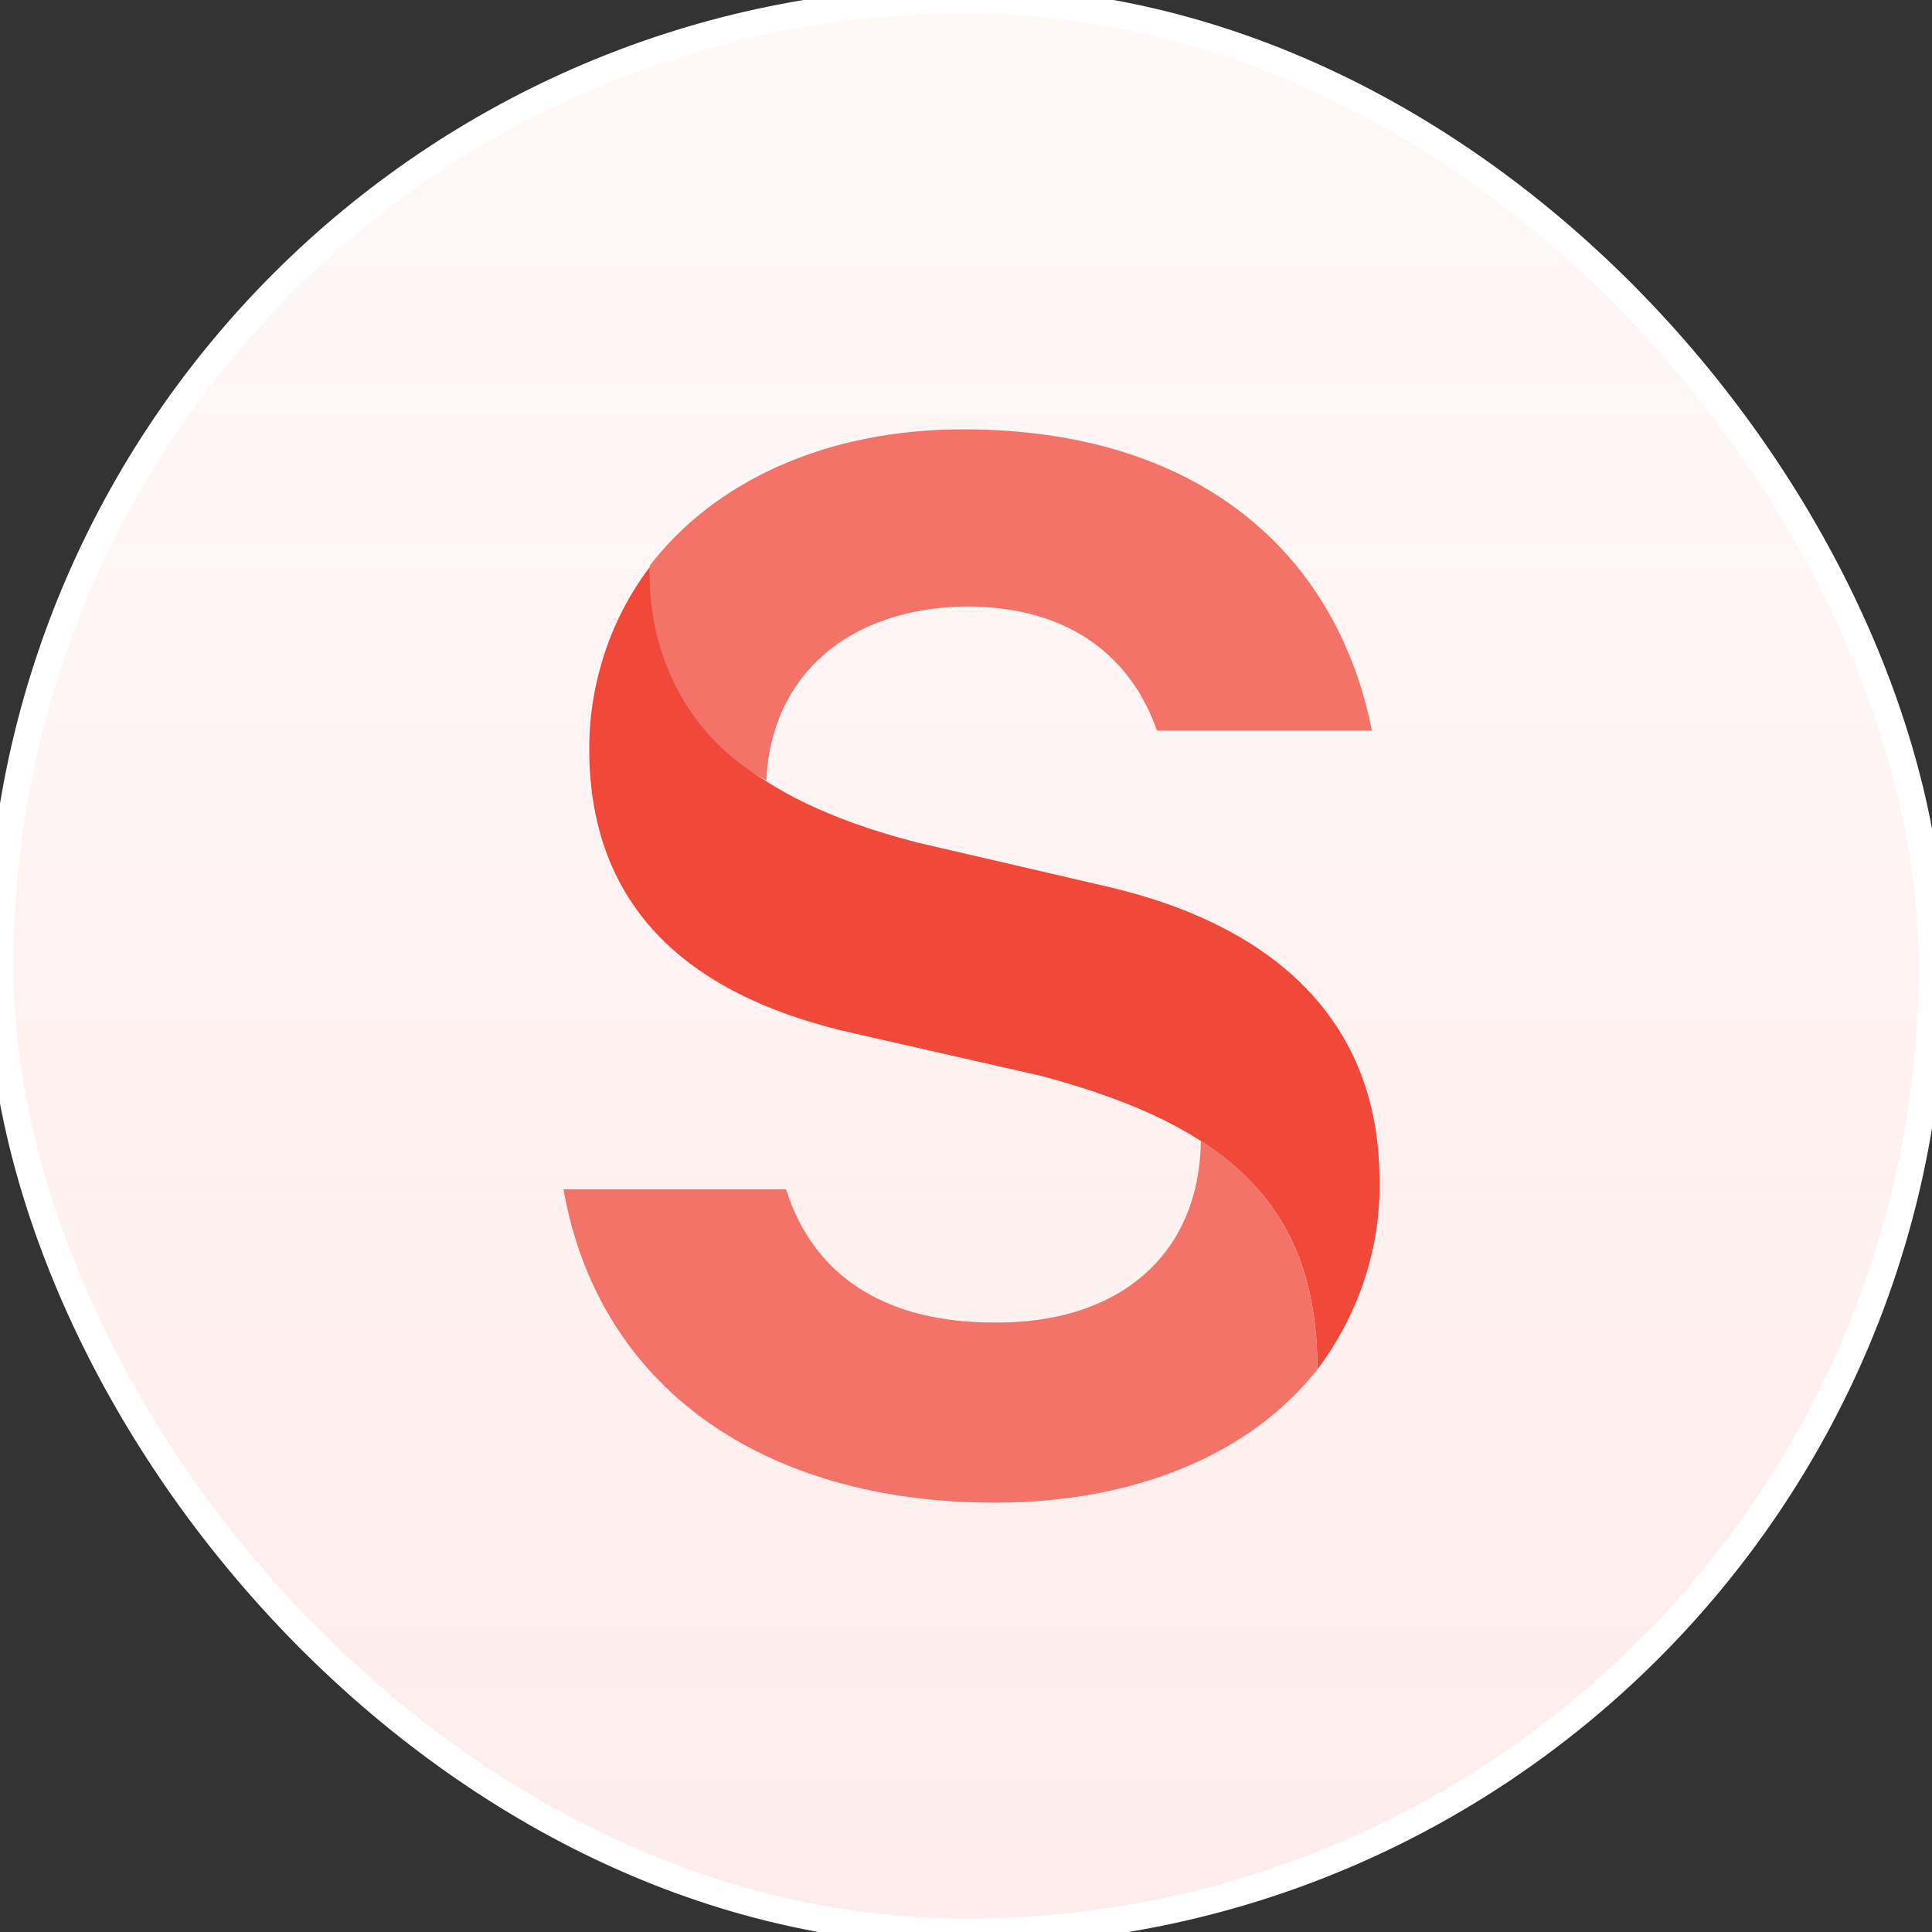
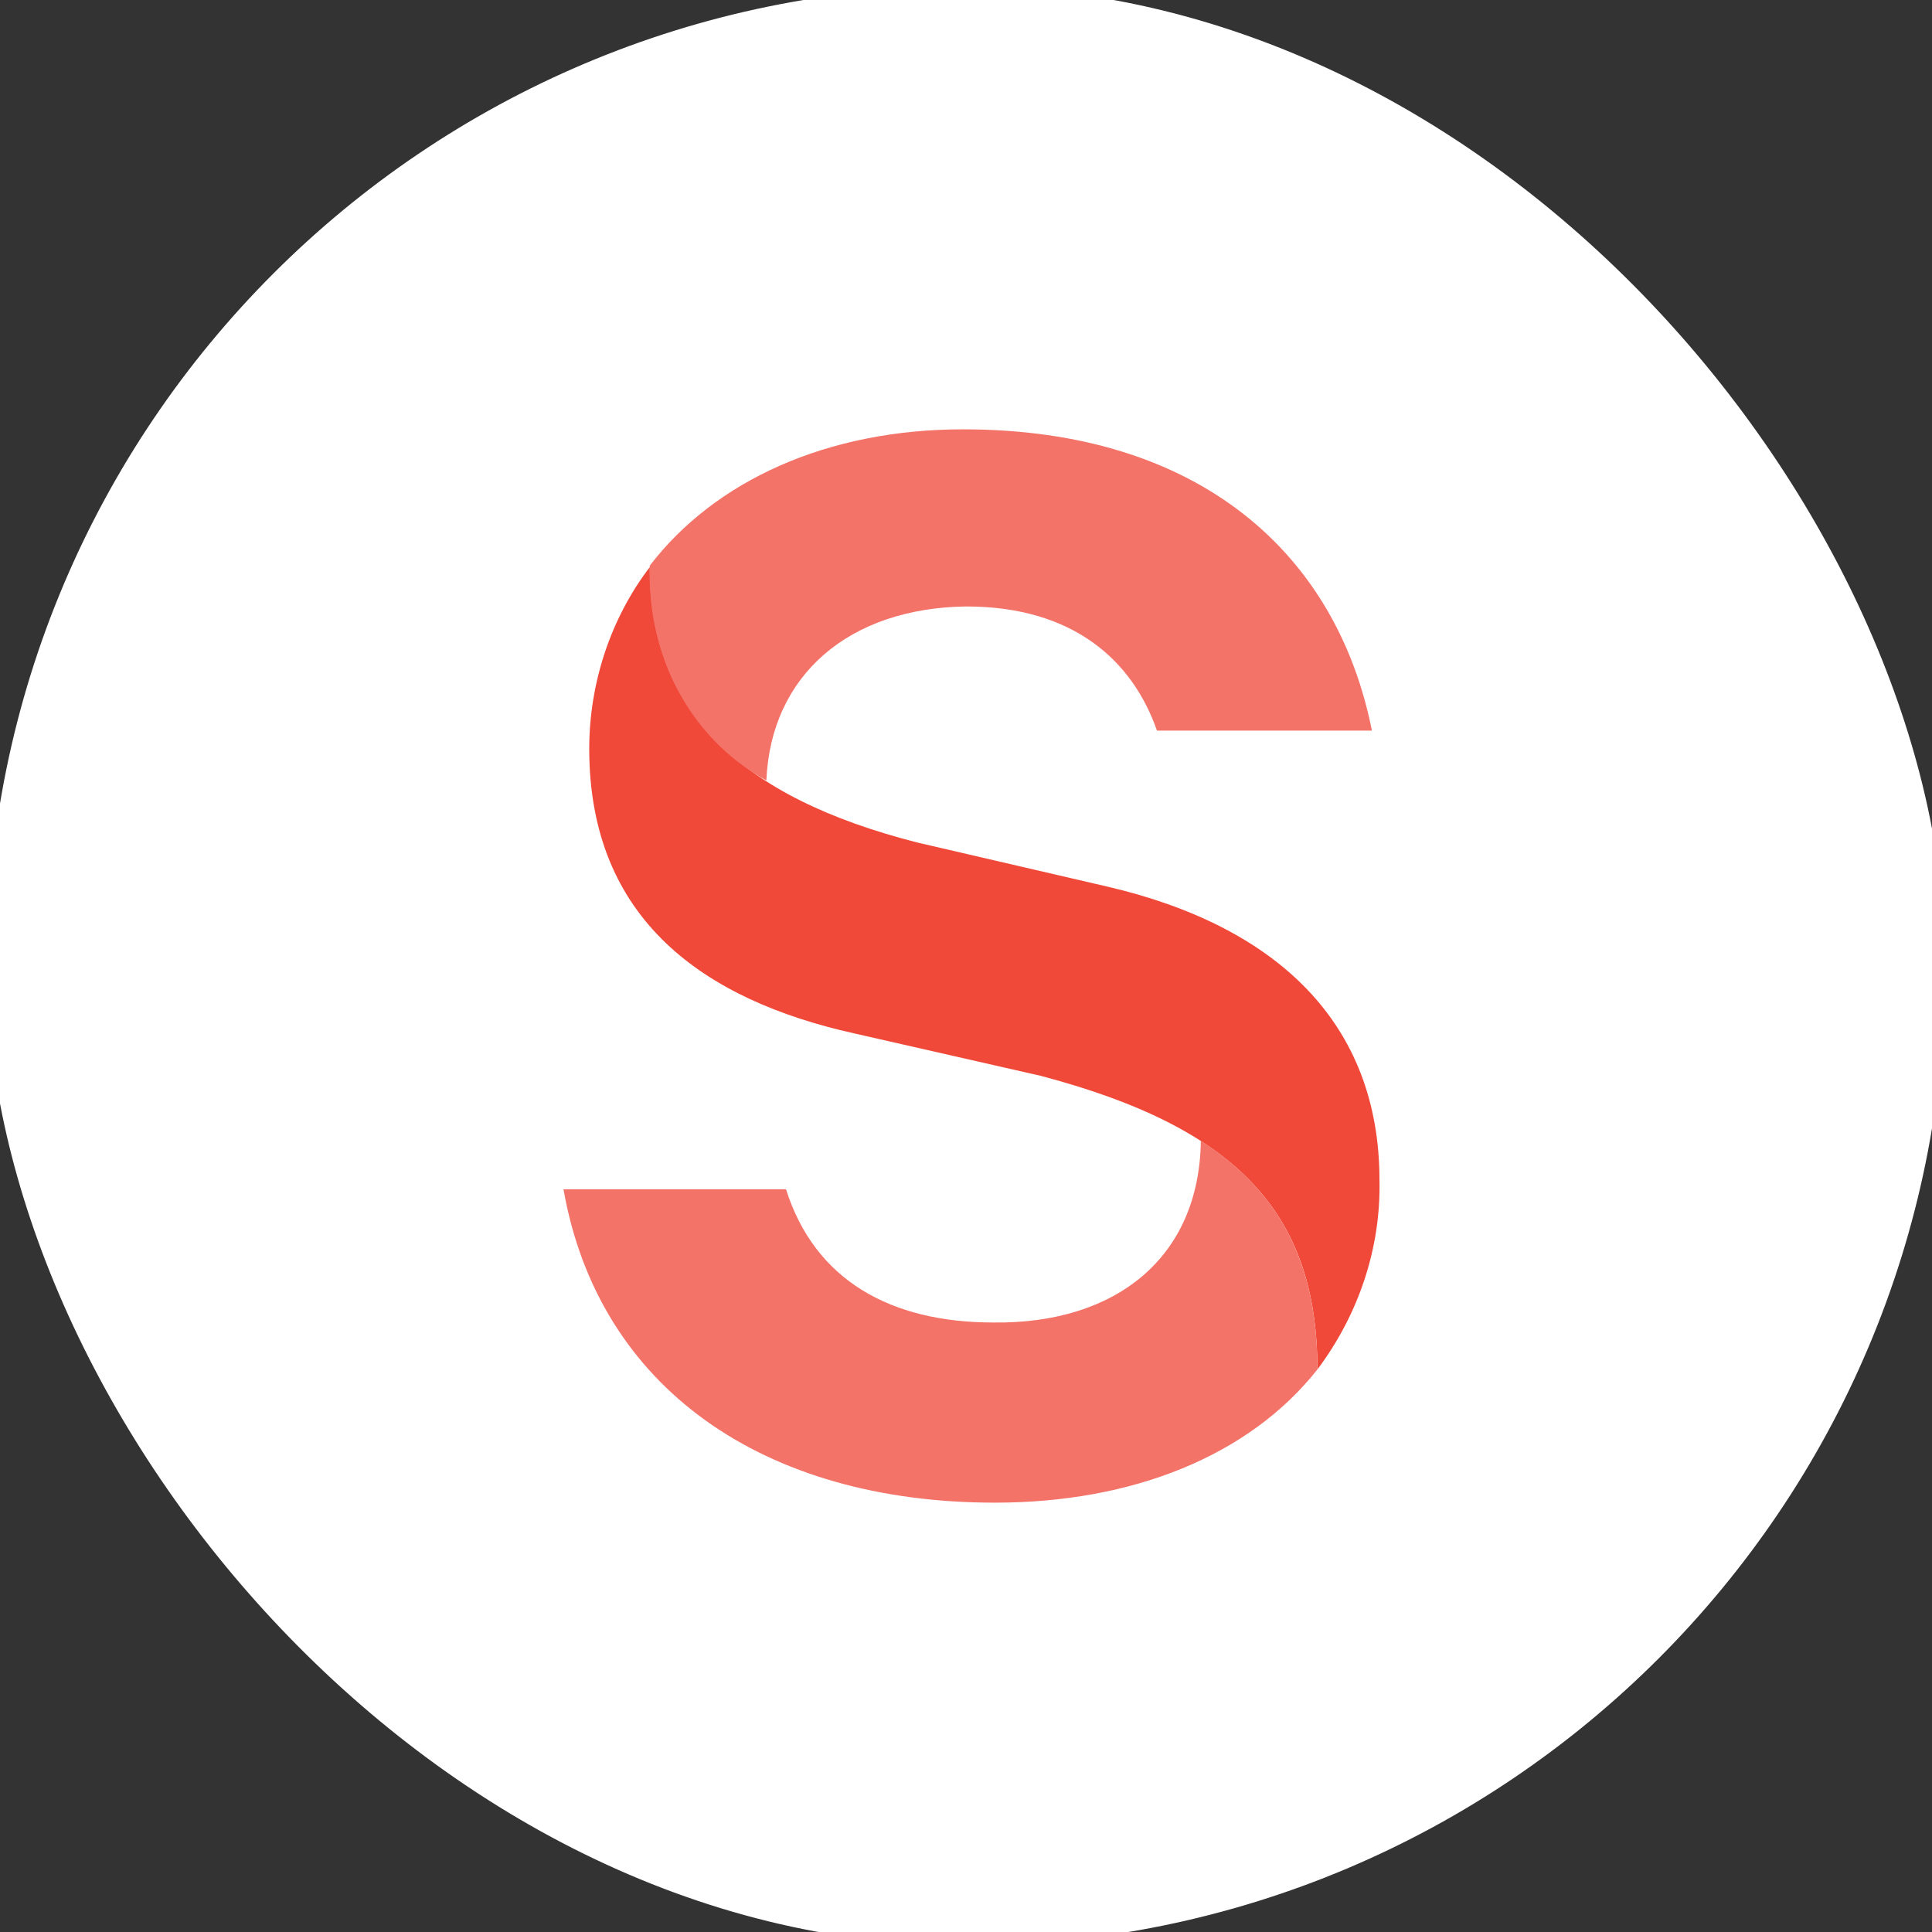
<svg xmlns="http://www.w3.org/2000/svg" width="72" height="72" viewBox="0 0 72 72" fill="none">
  <rect x="0" y="0" width="72" height="72" fill="#333333" stroke="none" />
  <rect width="72" height="72" rx="36" fill="white" />
-   <rect width="72" height="72" rx="36" fill="url(#paint0_linear_5887_5127)" />
  <rect width="72" height="72" rx="36" stroke="white" />
  <path d="M24.216 21.134C24.216 26.494 27.545 29.709 34.202 31.402L41.254 33.038C47.573 34.505 51.409 38.116 51.409 43.983C51.466 46.522 50.62 49.005 49.096 51.035C49.096 45.168 46.05 42.009 38.772 40.09L31.832 38.511C26.247 37.269 21.959 34.279 21.959 27.904C21.959 25.478 22.749 23.052 24.216 21.134" fill="#F04939" />
  <path d="M44.752 42.516C47.742 44.435 49.096 47.143 49.096 51.035C46.557 54.251 42.213 56 37.079 56C28.447 56 22.298 51.712 21 44.322H29.293C30.365 47.707 33.186 49.286 37.023 49.286C41.593 49.343 44.695 46.86 44.752 42.516ZM24.216 21.078C26.642 17.918 30.817 16 35.894 16C44.751 16 49.829 20.683 51.127 27.227H43.116C42.213 24.632 40.013 22.601 36.007 22.601C31.663 22.657 28.729 25.14 28.56 29.089C25.653 27.486 24.103 24.35 24.216 21.078Z" fill="#F37368" />
  <defs>
    <linearGradient id="paint0_linear_5887_5127" x1="36" y1="0" x2="36" y2="72" gradientUnits="userSpaceOnUse">
      <stop stop-color="#F37368" stop-opacity="0.05" />
      <stop offset="1" stop-color="#F04939" stop-opacity="0.1" />
    </linearGradient>
  </defs>
</svg>